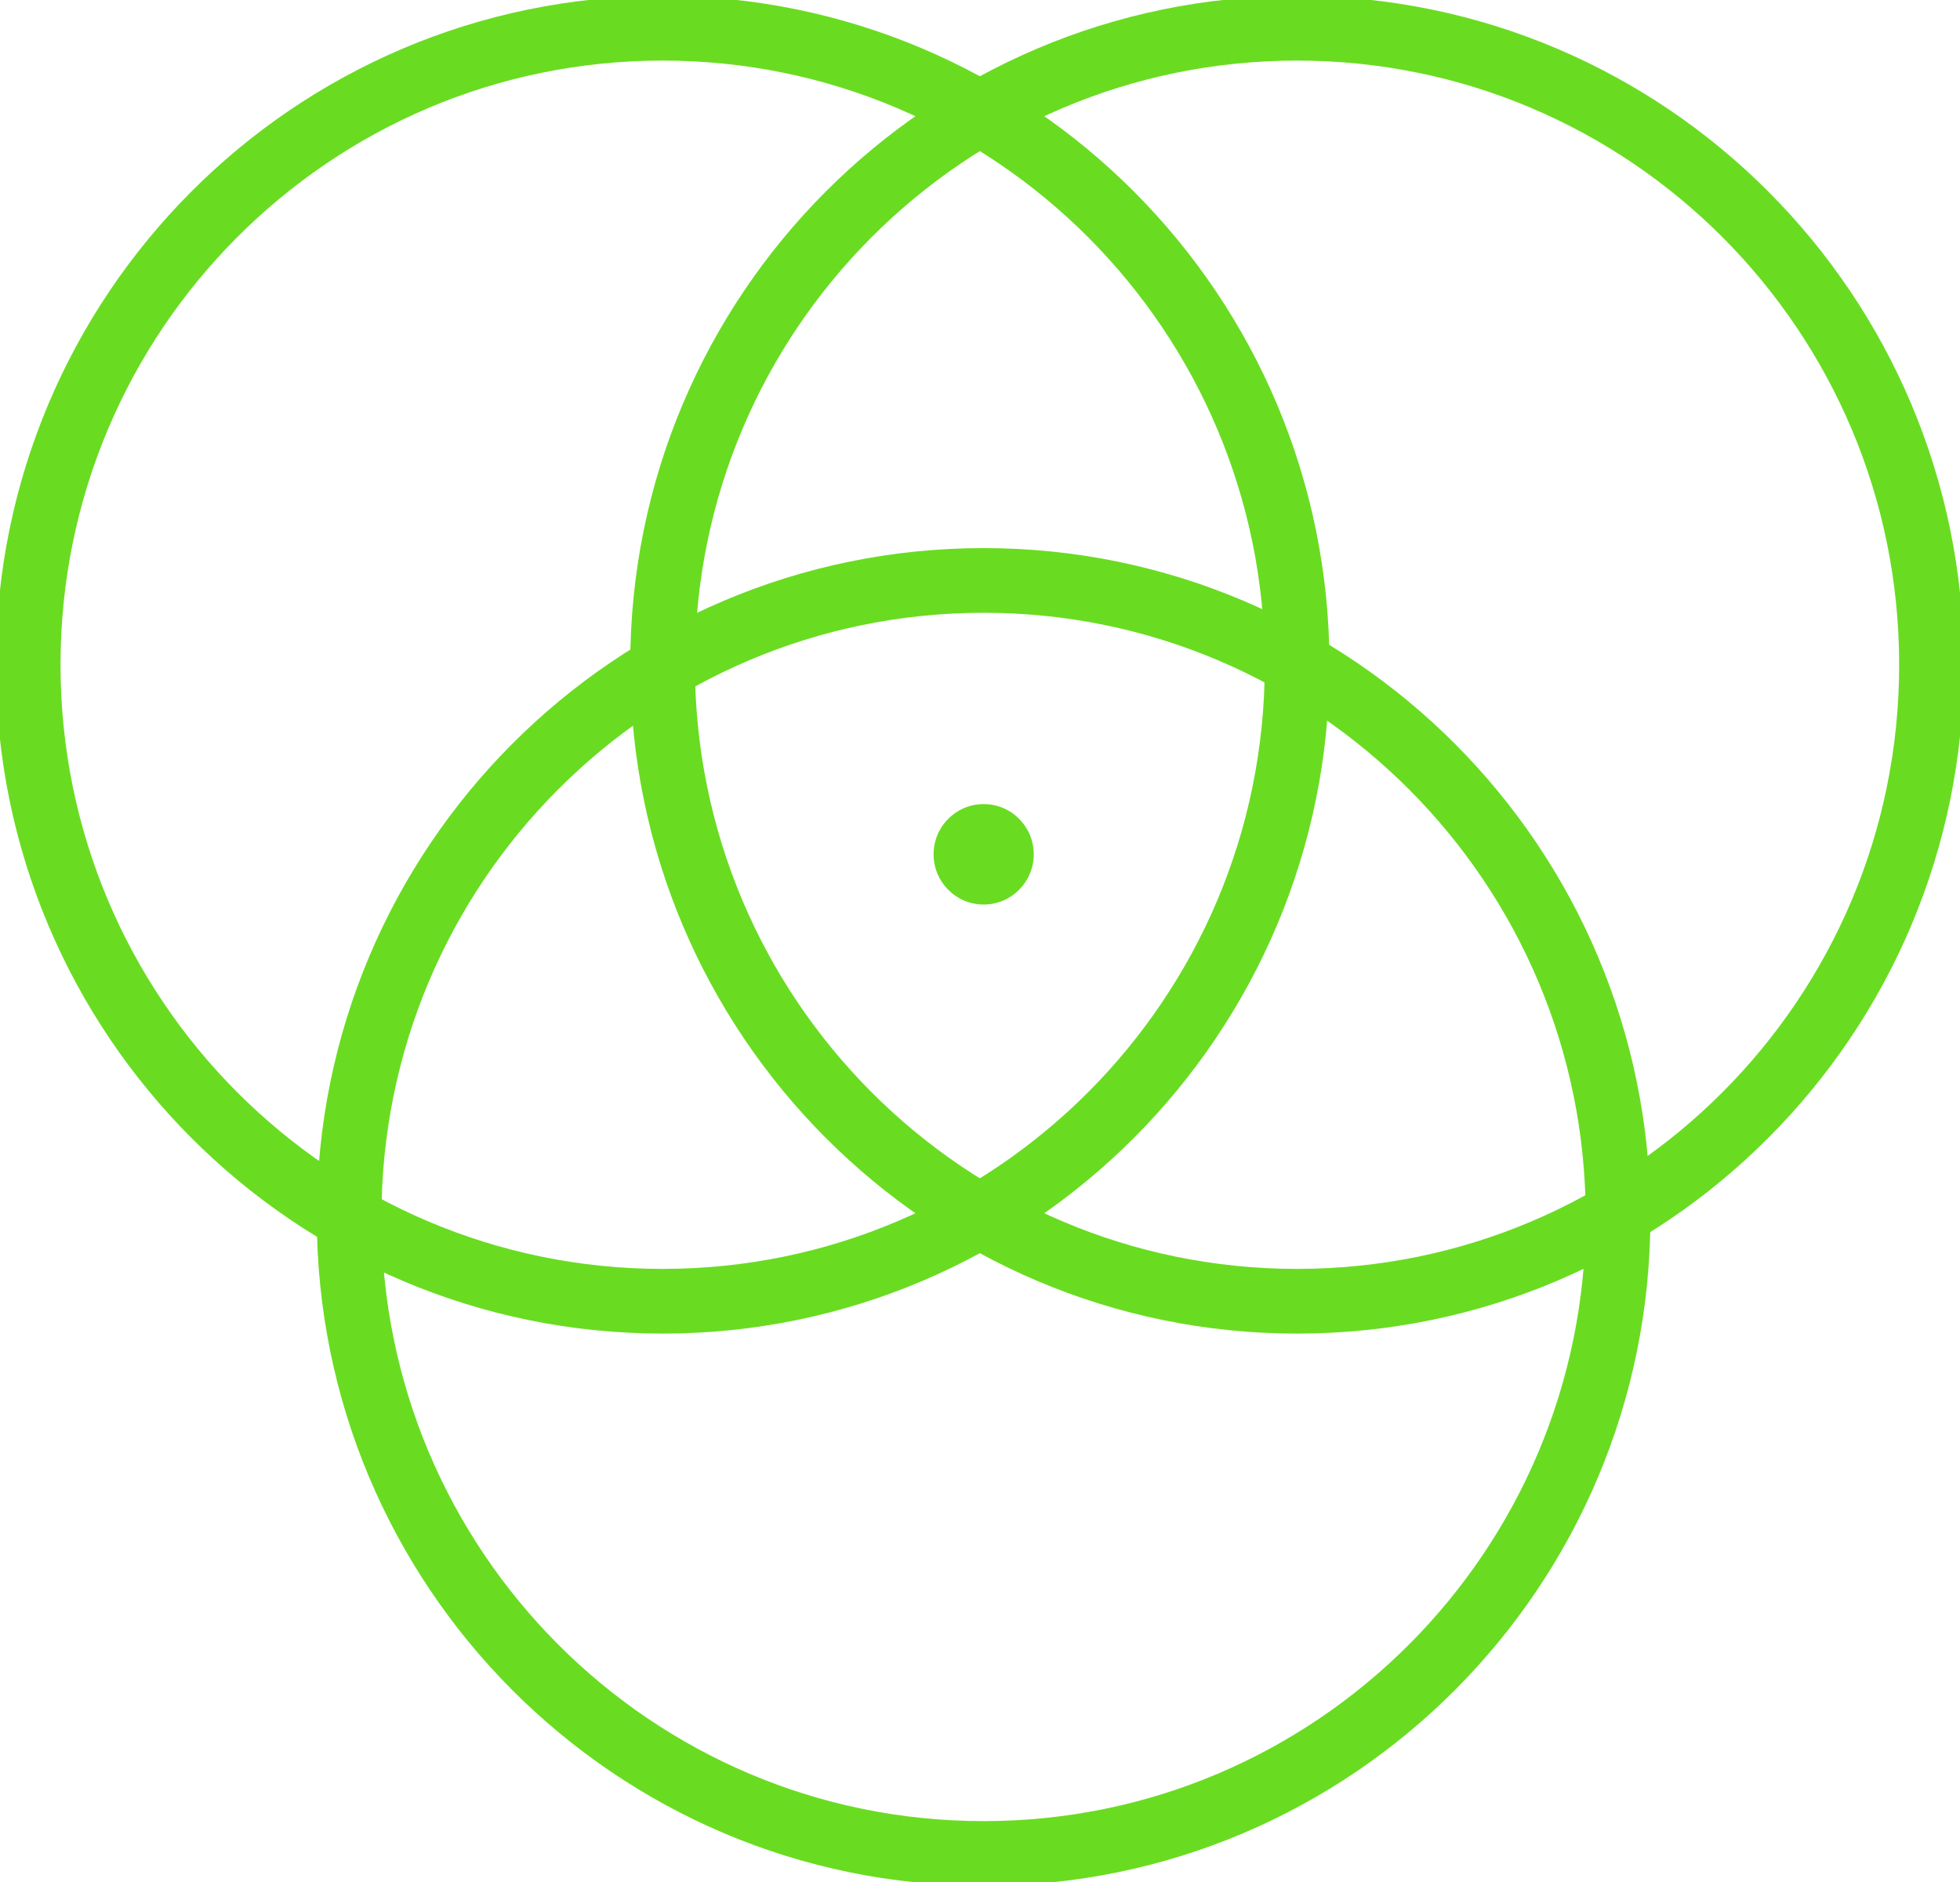
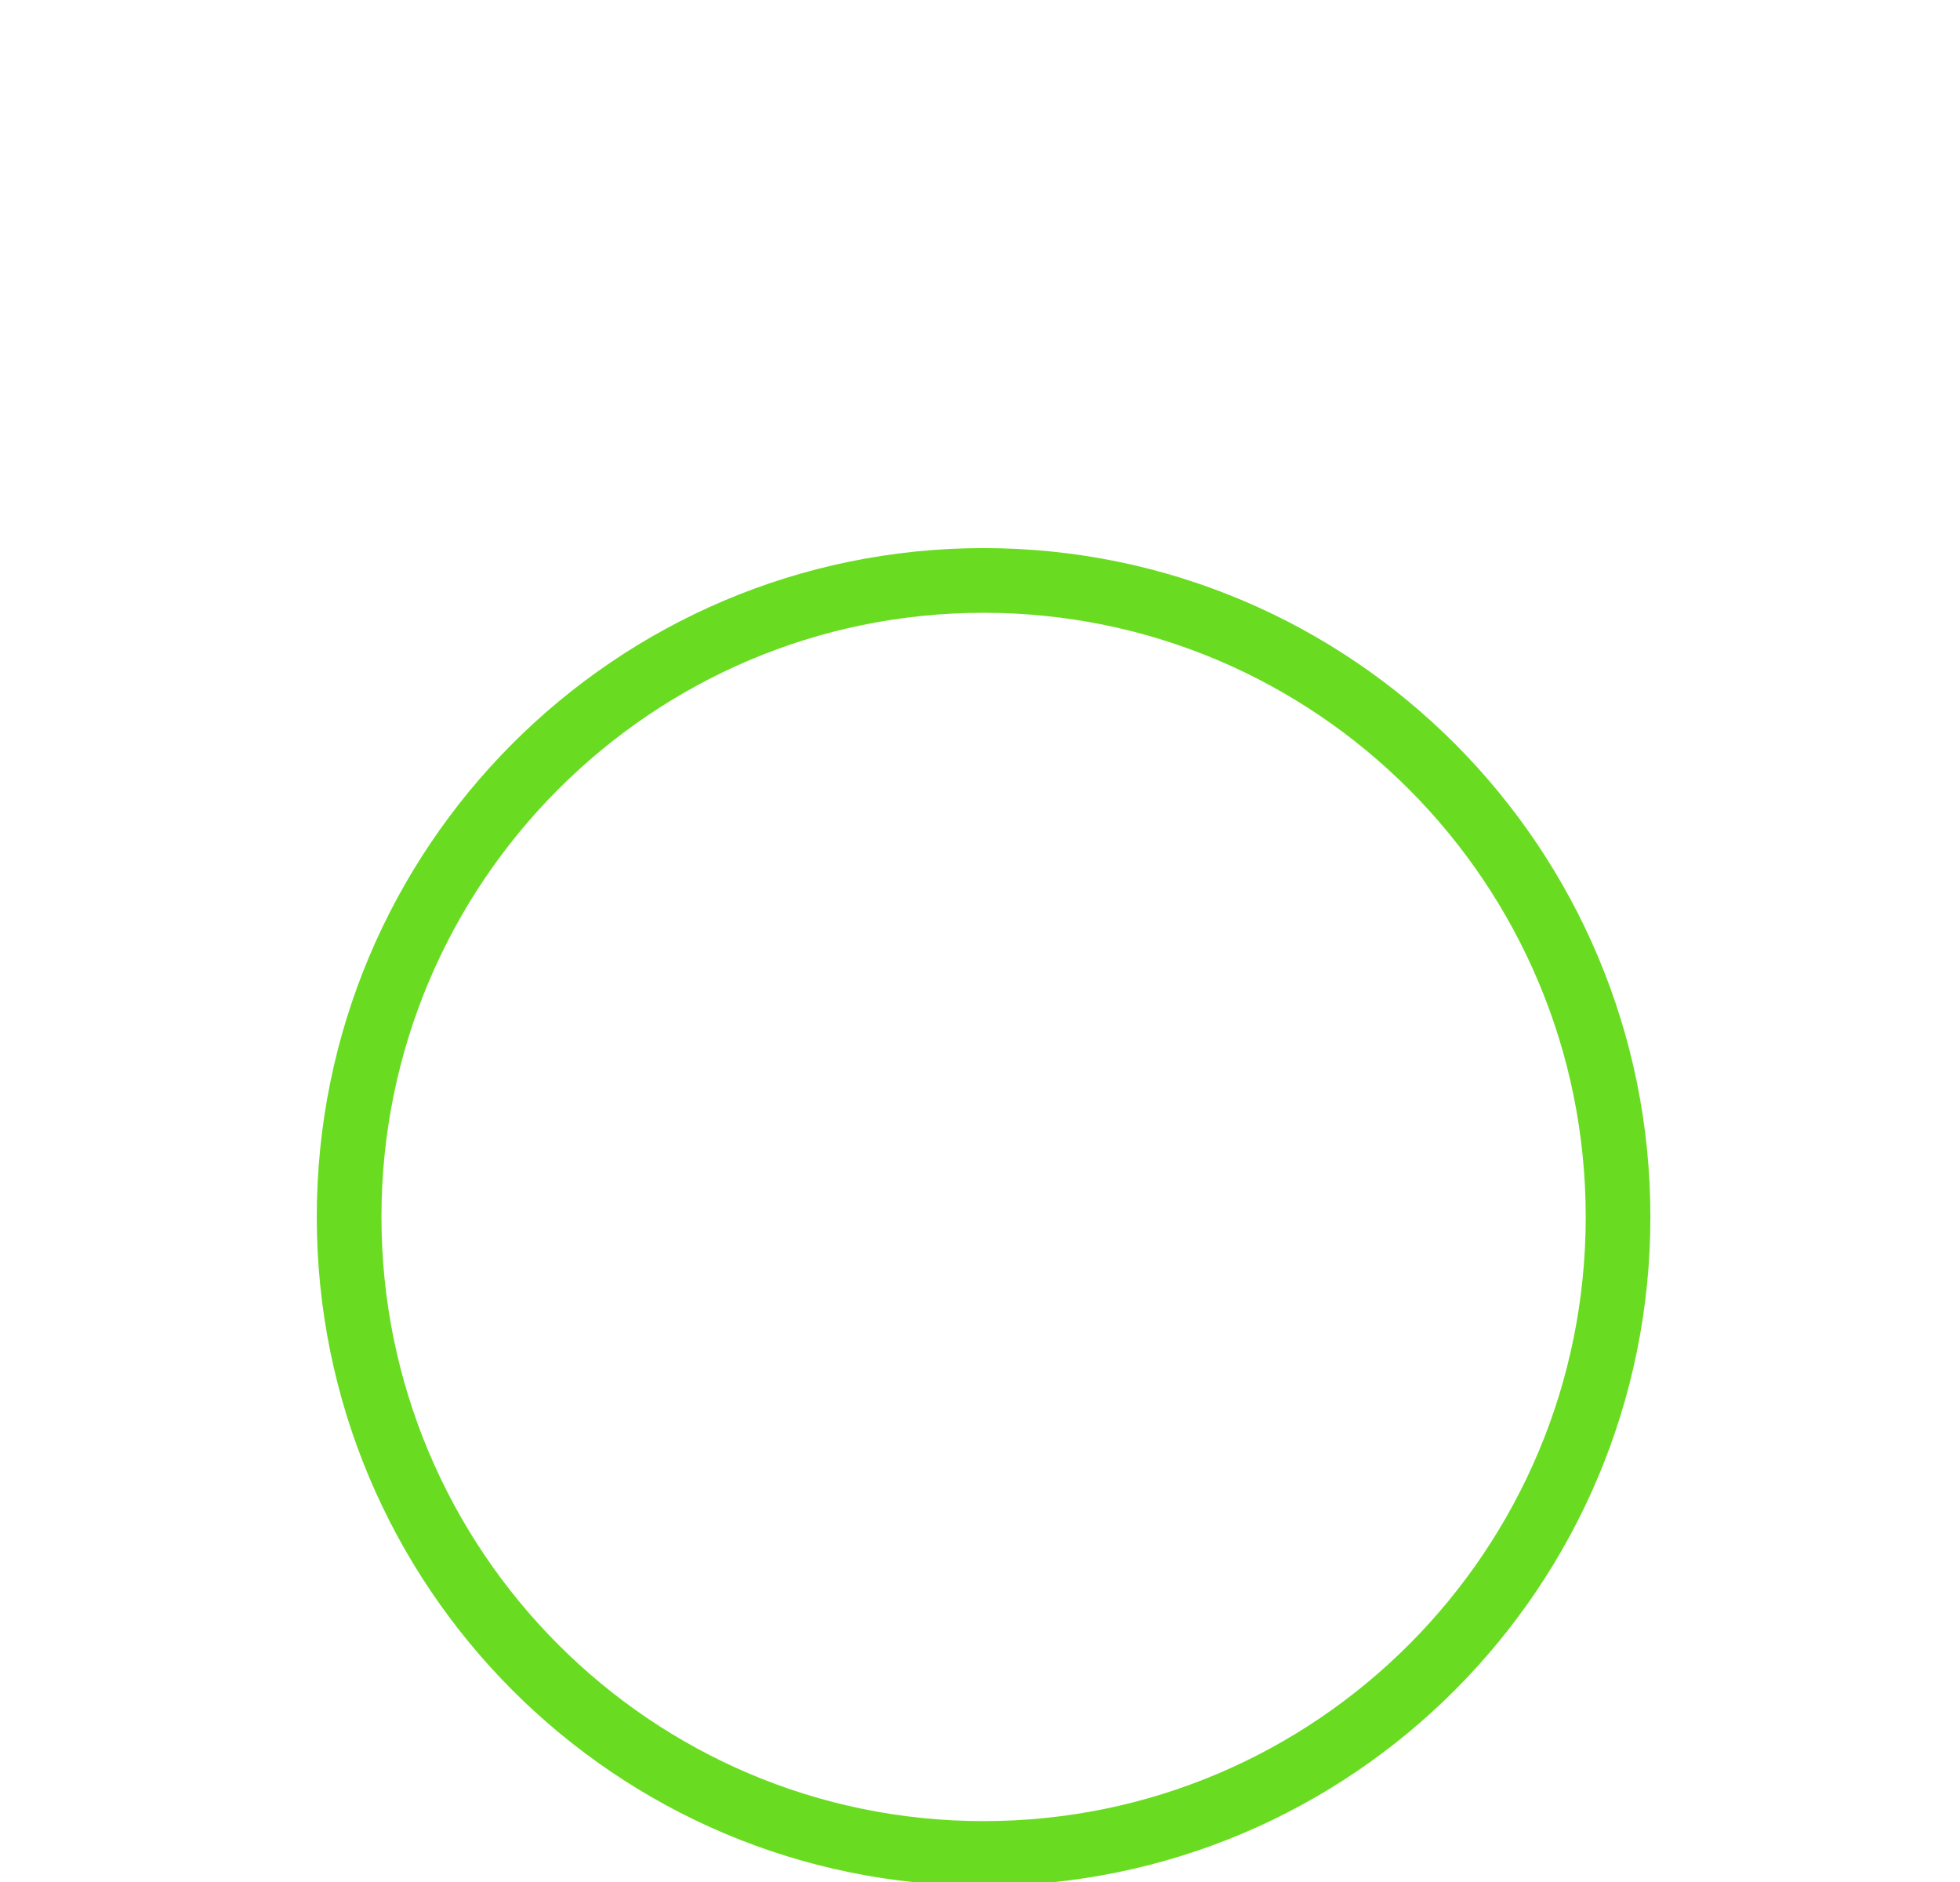
<svg xmlns="http://www.w3.org/2000/svg" width="50" height="48" viewBox="0 0 50 48" fill="none">
  <g clip-path="url(#clip0_140_23953)">
-     <path d="M25.094 23.07C25.799 23.07 26.371 22.497 26.371 21.789C26.371 21.081 25.799 20.508 25.094 20.508C24.388 20.508 23.816 21.081 23.816 21.789C23.816 22.497 24.388 23.07 25.094 23.07Z" fill="#69DC21" />
-     <path d="M16.904 33.188C25.843 33.188 33.09 25.919 33.09 16.954C33.09 7.988 25.843 0.72 16.904 0.72C7.965 0.72 0.719 7.988 0.719 16.954C0.719 25.919 7.965 33.188 16.904 33.188Z" stroke="#69DC21" stroke-width="1.65" stroke-linecap="round" stroke-linejoin="round" />
-     <path d="M33.088 33.188C42.027 33.188 49.273 25.919 49.273 16.954C49.273 7.988 42.027 0.72 33.088 0.72C24.149 0.72 16.902 7.988 16.902 16.954C16.902 25.919 24.149 33.188 33.088 33.188Z" stroke="#69DC21" stroke-width="1.65" stroke-linecap="round" stroke-linejoin="round" />
    <path d="M25.092 47.272C34.031 47.272 41.277 40.004 41.277 31.038C41.277 22.072 34.031 14.804 25.092 14.804C16.153 14.804 8.906 22.072 8.906 31.038C8.906 40.004 16.153 47.272 25.092 47.272Z" stroke="#69DC21" stroke-width="1.65" stroke-linecap="round" stroke-linejoin="round" />
  </g>
  <defs>
    <clipPath id="clip0_140_23953">
      <rect width="50" height="48" fill="white" />
    </clipPath>
  </defs>
</svg>